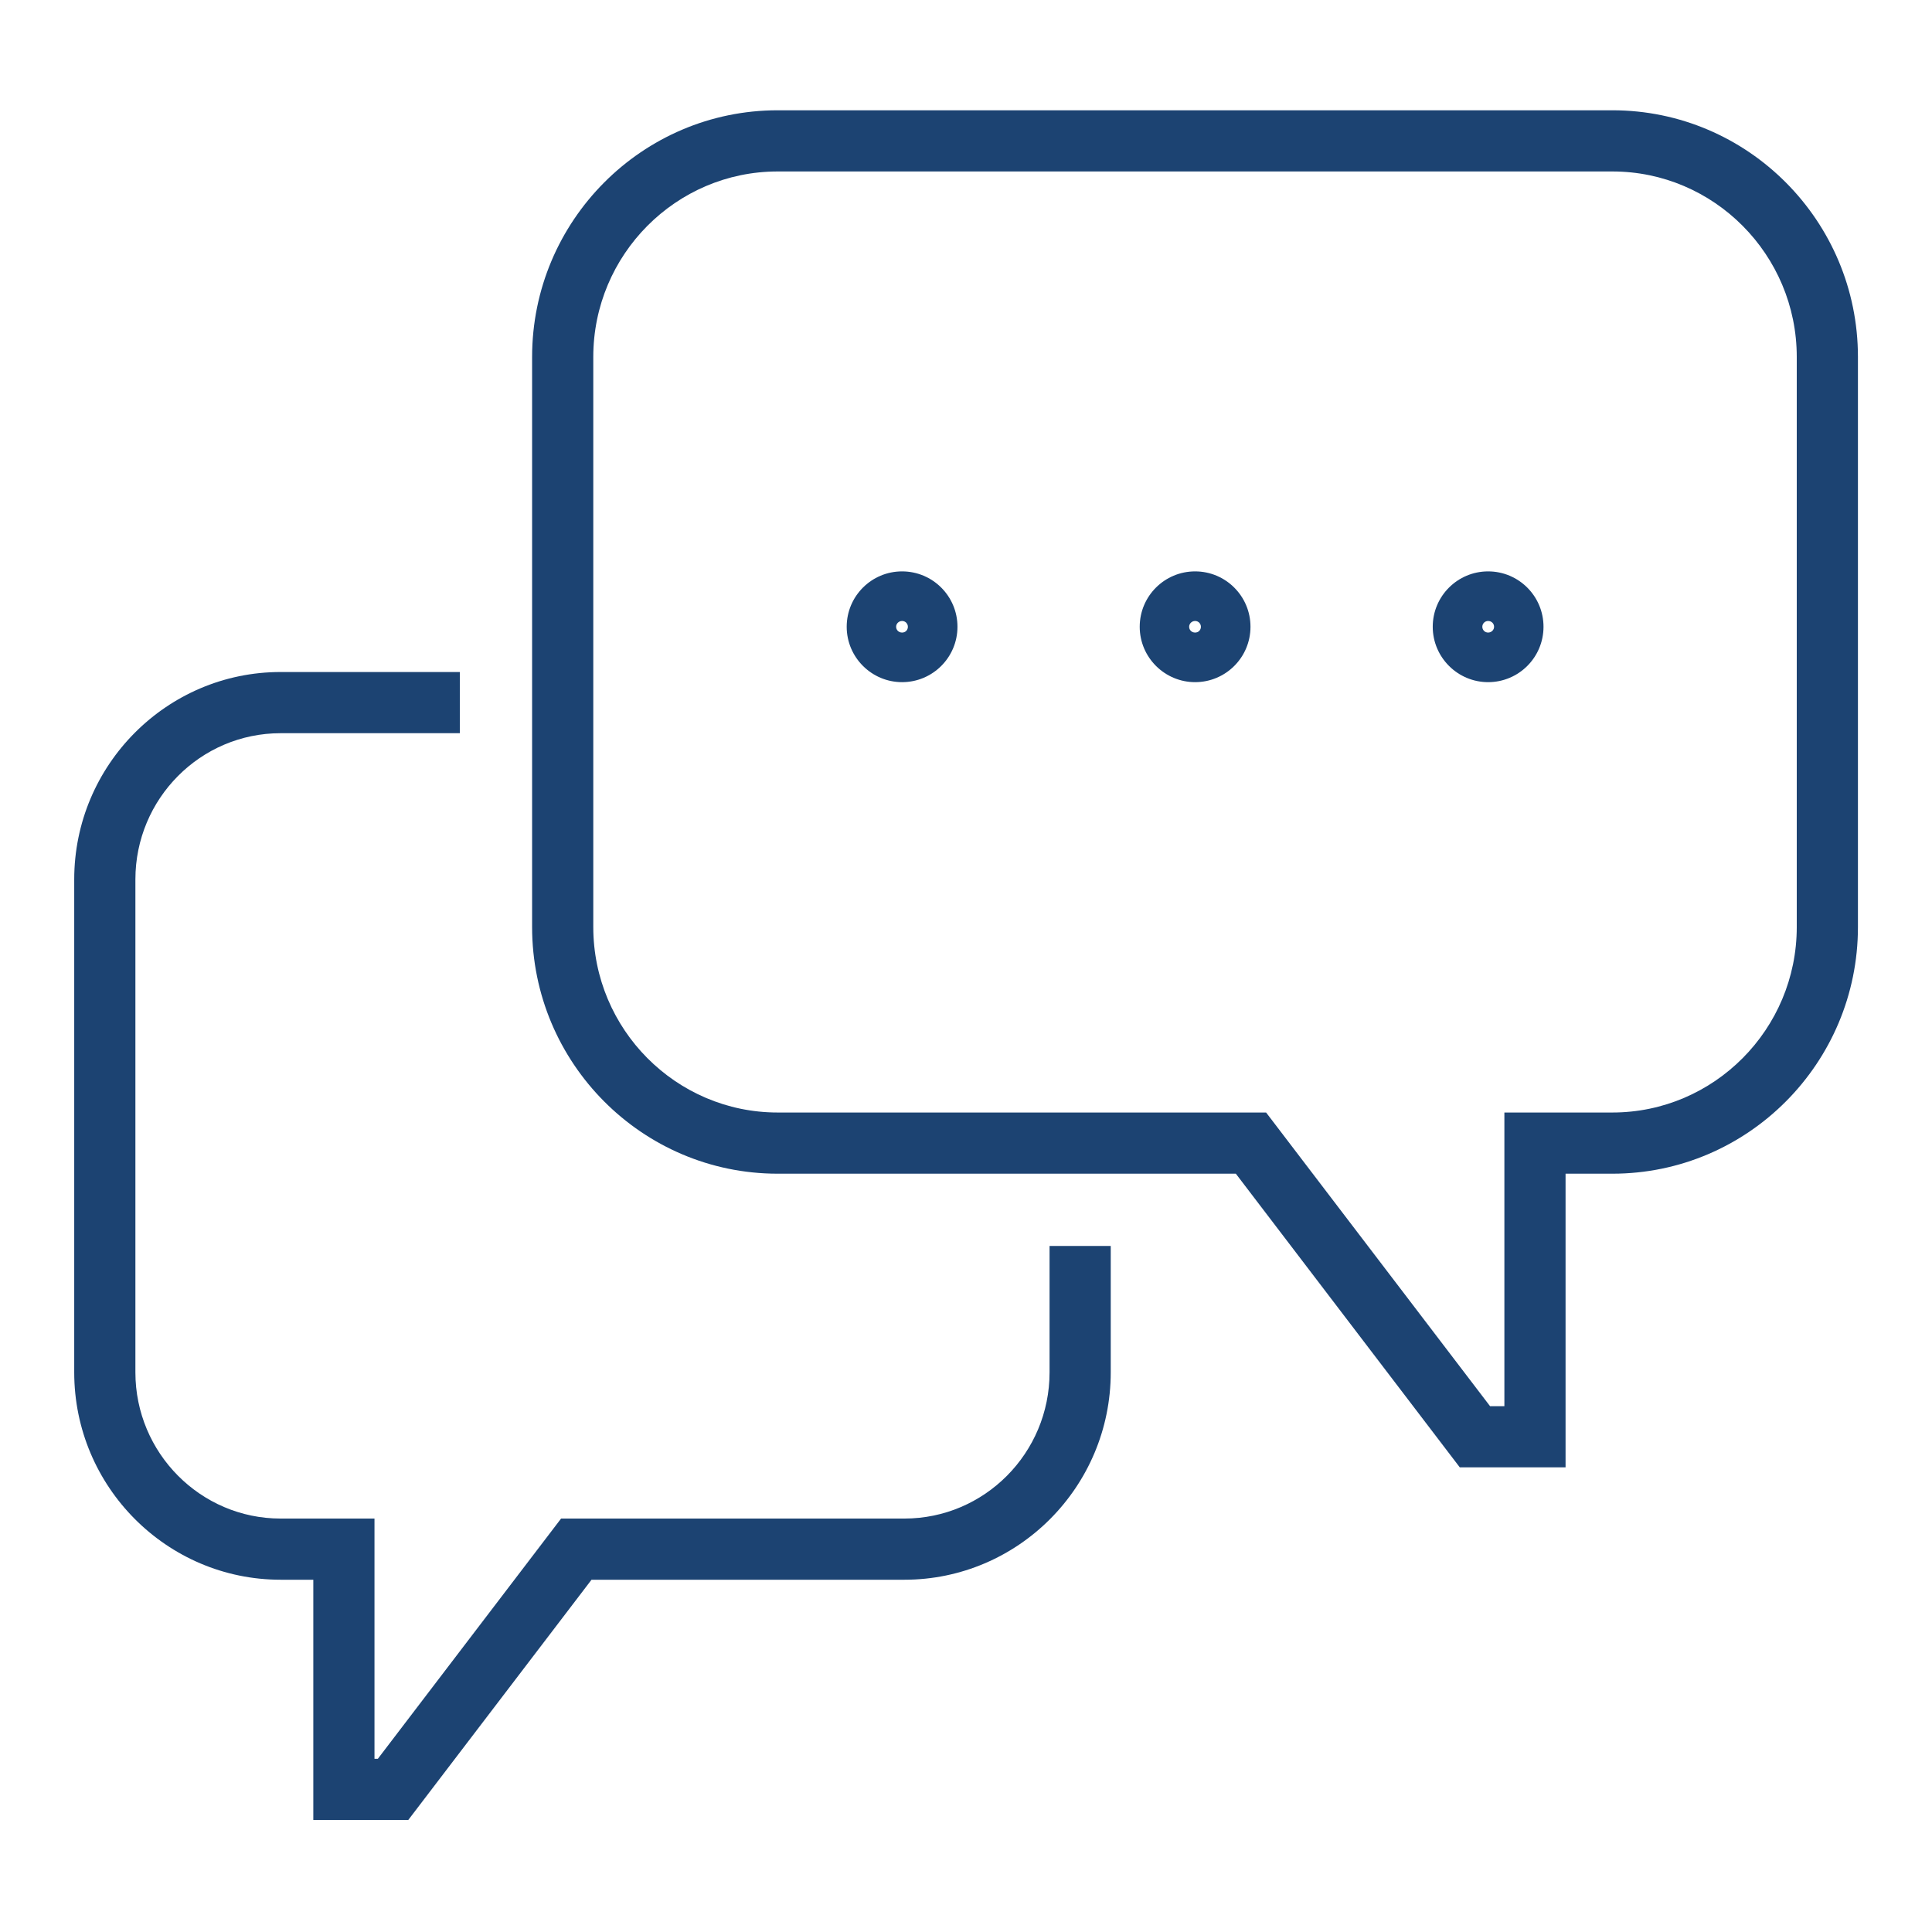
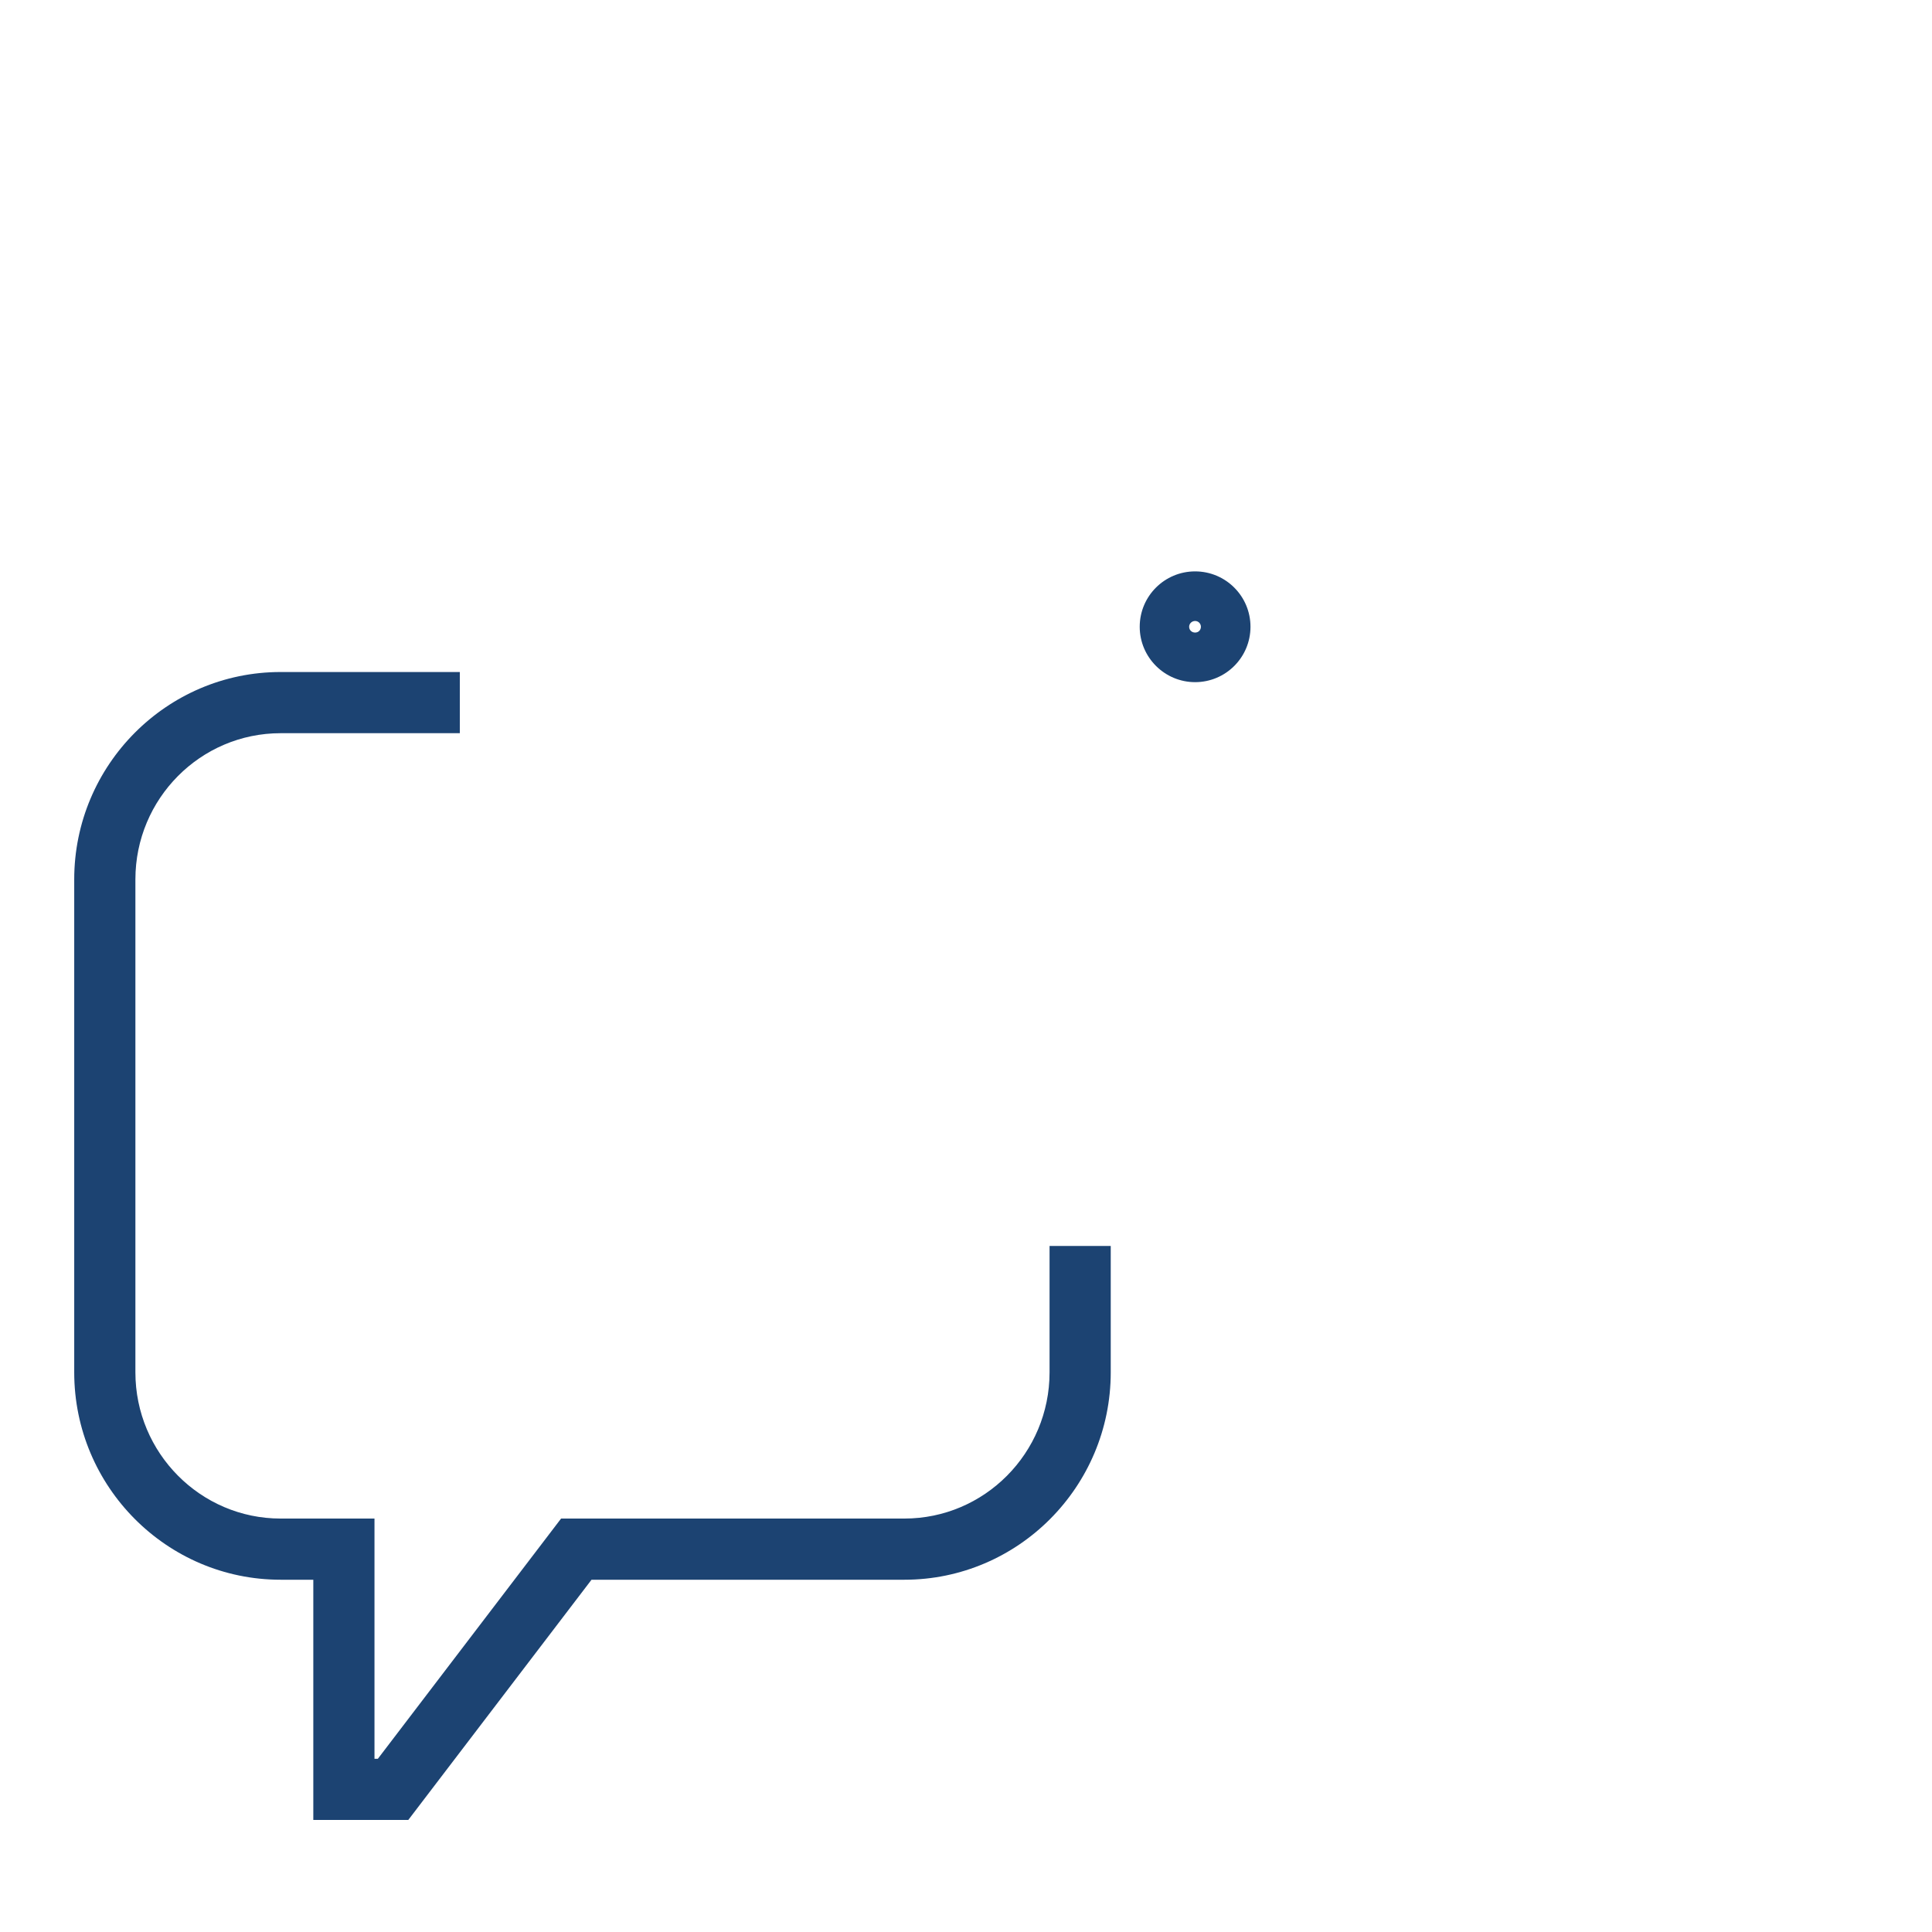
<svg xmlns="http://www.w3.org/2000/svg" id="Layer_1" data-name="Layer 1" viewBox="0 0 120 120">
  <defs>
    <style>
      .cls-1 {
        fill: #1c4372;
      }
    </style>
  </defs>
  <g>
-     <path class="cls-1" d="M97.24,91.14h-6.57l-13.91-18.24h-28.46c-8.41,0-15.25-6.87-15.25-15.32V22.17c0-8.45,6.84-15.32,15.25-15.32h51.85c8.41,0,15.25,6.87,15.25,15.32v35.41c0,8.45-6.84,15.32-15.25,15.32h-2.91v18.24ZM92.55,87.34h.89v-18.24h6.71c6.31,0,11.45-5.17,11.45-11.52V22.17c0-6.35-5.14-11.52-11.45-11.52h-51.85c-6.31,0-11.45,5.17-11.45,11.52v35.41c0,6.35,5.14,11.52,11.45,11.52h30.34l13.91,18.24Z" />
    <path class="cls-1" d="M25.35,113.04h-5.89v-14.92h-2.03c-7.07,0-12.82-5.78-12.82-12.88v-30.62c0-7.1,5.75-12.88,12.82-12.88h11.13v3.8h-11.13c-4.98,0-9.02,4.07-9.02,9.08v30.62c0,5.01,4.05,9.08,9.02,9.08h5.83v14.92h.21l11.38-14.92h21.32c4.98,0,9.02-4.07,9.02-9.08v-7.85h3.8v7.85c0,7.1-5.75,12.88-12.82,12.88h-19.43l-11.38,14.92Z" />
  </g>
  <path class="cls-1" d="M74.23,42.37c-1.89,0-3.44-1.54-3.44-3.44s1.54-3.44,3.44-3.44,3.44,1.54,3.44,3.44-1.54,3.44-3.44,3.44ZM74.23,38.57c-.2,0-.37.16-.37.36s.16.36.37.36.36-.16.36-.36-.16-.36-.36-.36Z" />
-   <path class="cls-1" d="M56.03,42.37c-1.89,0-3.44-1.54-3.44-3.44s1.54-3.44,3.44-3.44,3.44,1.54,3.44,3.44-1.54,3.44-3.44,3.44ZM56.03,38.57c-.2,0-.37.16-.37.36s.16.36.37.36.36-.16.36-.36-.16-.36-.36-.36Z" />
-   <path class="cls-1" d="M92.43,42.37c-1.89,0-3.44-1.54-3.44-3.44s1.54-3.44,3.44-3.44,3.44,1.54,3.44,3.44-1.54,3.44-3.44,3.44ZM92.43,38.57c-.2,0-.36.16-.36.36s.16.36.36.36.37-.16.37-.36-.16-.36-.37-.36Z" />
</svg>